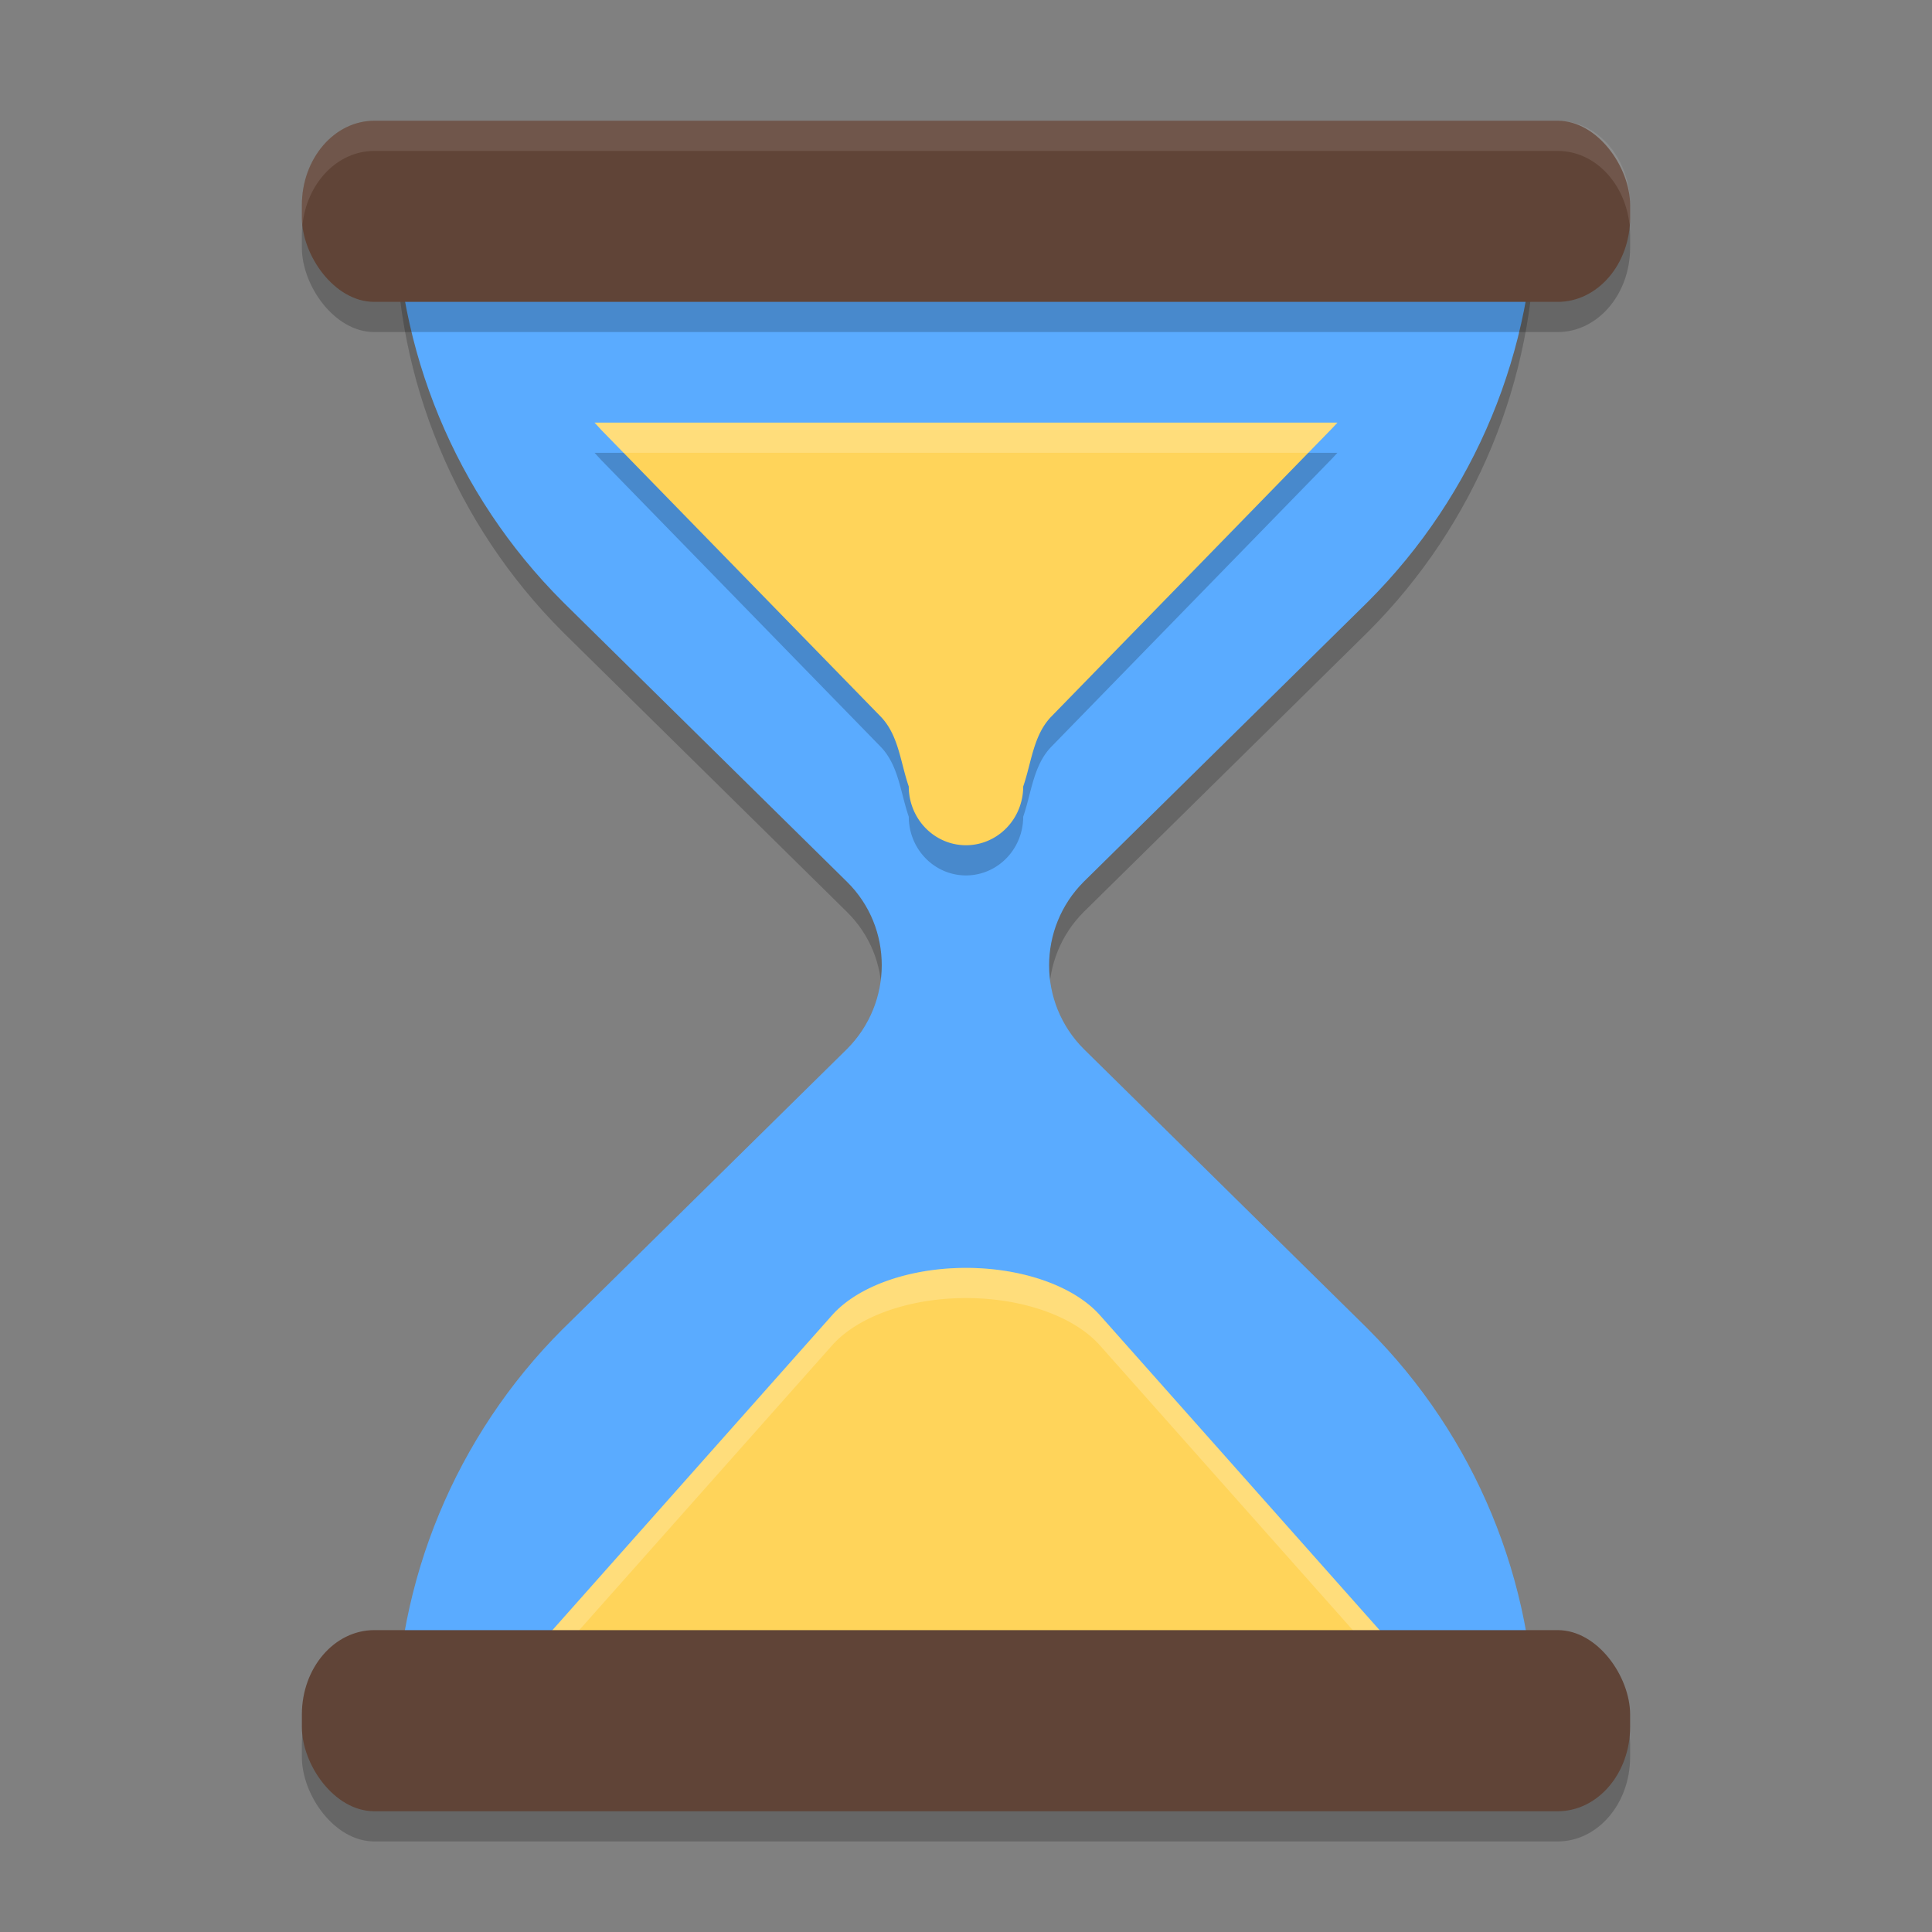
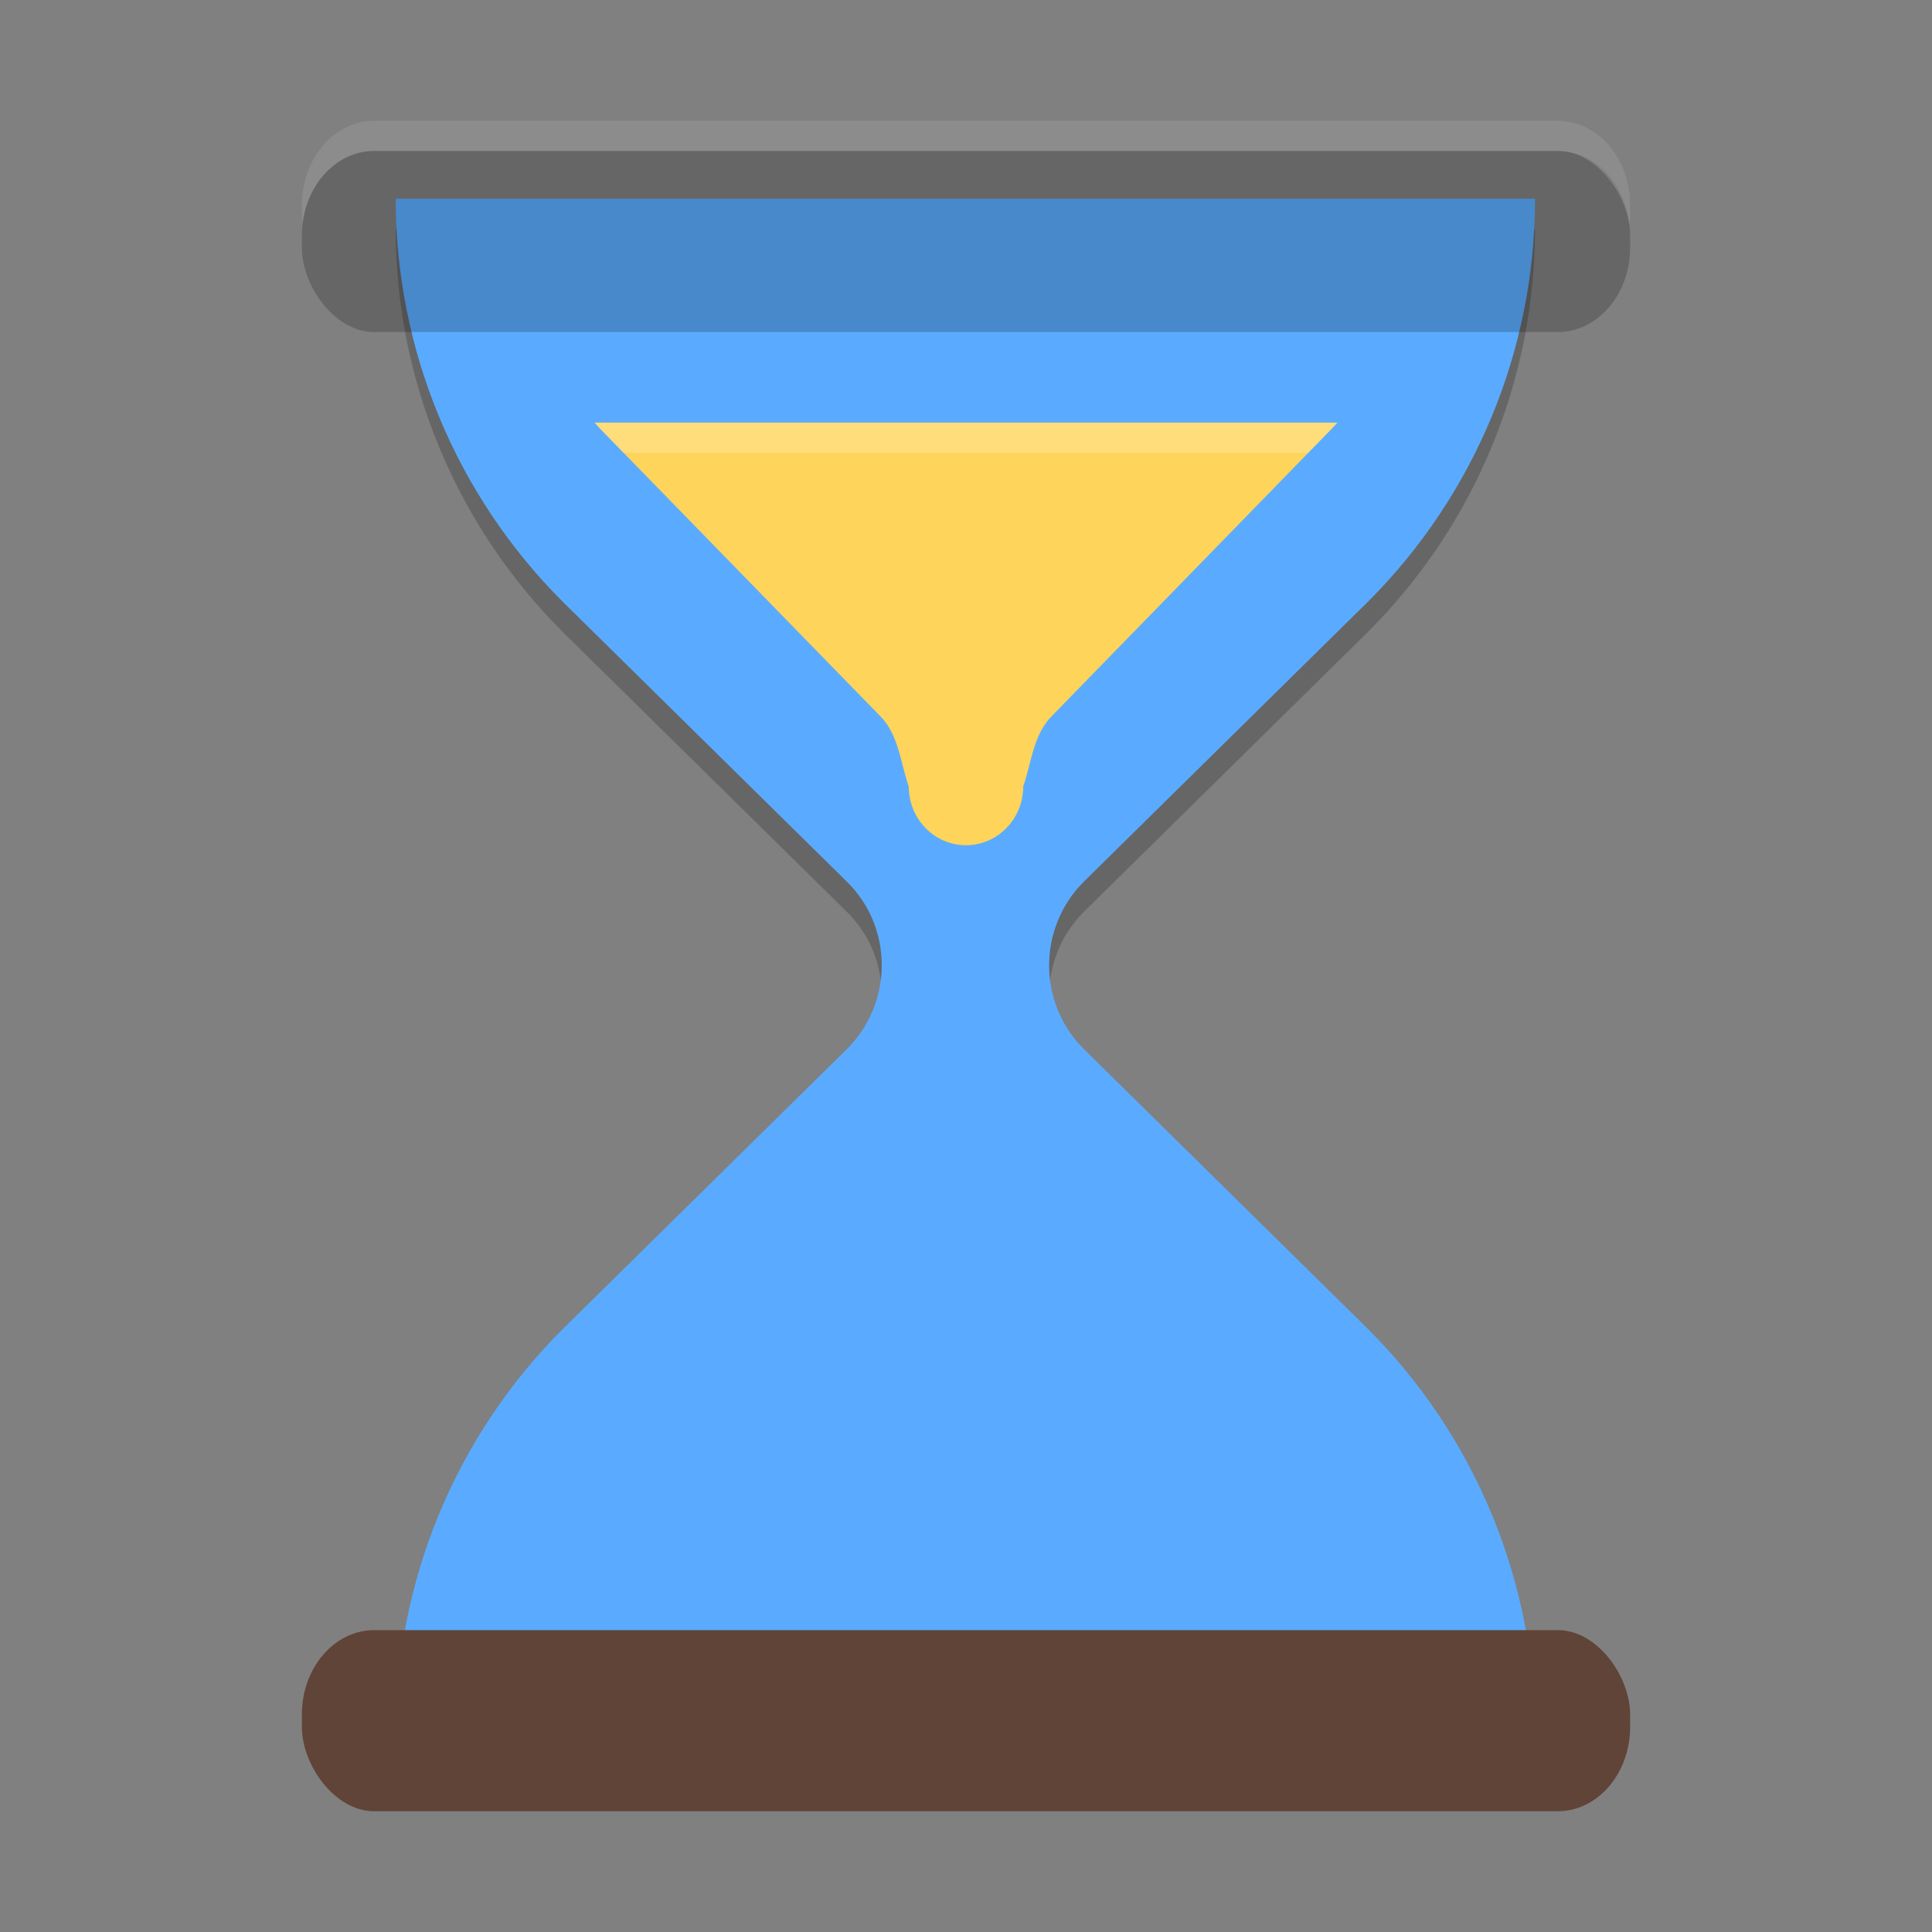
<svg xmlns="http://www.w3.org/2000/svg" width="64" height="64" version="1.1">
  <rect width="100%" height="100%" fill="#808080" stroke="none" />
  <path style="opacity:0.2" d="m 13.108,7.583 c 4.5e-5,5.005 1.988,9.805 5.527,13.344 h 9.02e-4 c 0.016,0.017 0.032,0.033 0.049,0.05 l 9.373,9.234 c 1.541,1.518 1.529,4.009 0,5.539 l -9.422,9.283 h -9.01e-4 c -3.539,3.539 -5.527,8.339 -5.527,13.344 h 37.743 c -2.92e-4,-5.005 -1.989,-9.805 -5.528,-13.344 -0.016,-0.017 -0.032,-0.033 -0.049,-0.05 L 35.9,35.748 c -1.529,-1.529 -1.529,-4.009 0,-5.539 l 9.422,-9.283 c 3.539,-3.539 5.528,-8.339 5.528,-13.344 z" />
-   <rect style="opacity:0.2" width="44" height="6" x="10" y="55" rx="2.398" ry="2.796" />
  <path style="fill:#5aabff" d="m 13.108,6.583 c 4.5e-5,5.005 1.988,9.805 5.527,13.344 h 9.02e-4 c 0.016,0.017 0.032,0.033 0.049,0.05 l 9.373,9.234 c 1.541,1.518 1.529,4.009 0,5.539 l -9.422,9.283 h -9.01e-4 c -3.539,3.539 -5.527,8.339 -5.527,13.344 h 37.743 c -2.92e-4,-5.005 -1.989,-9.805 -5.528,-13.344 -0.016,-0.017 -0.032,-0.033 -0.049,-0.05 L 35.9,34.748 c -1.529,-1.529 -1.529,-4.009 0,-5.539 l 9.422,-9.283 c 3.539,-3.539 5.528,-8.339 5.528,-13.344 z" />
-   <path style="opacity:0.2" d="m 19.696,15 c 0.064,0.068 0.124,0.137 0.189,0.204 l 0.006,0.007 0.004,0.007 c 0.004,0.004 0.019,0.019 0.045,0.046 l 9.228,9.468 c 0.601,0.617 0.658,1.517 0.936,2.322 a 1.895,1.946 0 0 0 0.948,1.685 1.895,1.946 0 0 0 1.895,0 1.895,1.946 0 0 0 0.948,-1.685 c 0.278,-0.805 0.335,-1.705 0.936,-2.322 l 9.283,-9.528 c 0.065,-0.067 0.126,-0.136 0.189,-0.204 z" />
  <path style="fill:#ffd45a" d="m 19.696,14 c 0.064,0.068 0.124,0.137 0.189,0.204 l 0.006,0.007 0.004,0.007 c 0.004,0.004 0.019,0.019 0.045,0.046 l 9.228,9.468 c 0.601,0.617 0.658,1.517 0.936,2.322 a 1.895,1.946 0 0 0 0.948,1.685 1.895,1.946 0 0 0 1.895,0 1.895,1.946 0 0 0 0.948,-1.685 c 0.278,-0.805 0.335,-1.705 0.936,-2.322 l 9.283,-9.528 c 0.065,-0.067 0.126,-0.136 0.189,-0.204 z" />
-   <path style="fill:#ffd45a" d="M 45.702,56 H 18.298 A 1.083,0.626 0 0 1 17.334,55.088 L 27.566,43.567 a 4.985,2.883 0 0 1 8.869,0 L 46.666,55.088 A 1.083,0.626 0 0 1 45.702,56 Z" />
  <rect style="opacity:0.2" width="44" height="6" x="10" y="5" rx="2.398" ry="2.796" />
-   <rect style="fill:#604437" width="44" height="6" x="10" y="4" rx="2.398" ry="2.796" />
-   <path style="opacity:0.2;fill:#ffffff" d="M 32 42 A 4.985 2.883 0 0 0 27.566 43.566 L 17.336 55.086 A 1.083 0.626 0 0 0 17.566 55.826 L 27.566 44.566 A 4.985 2.883 0 0 1 32 43 A 4.985 2.883 0 0 1 36.434 44.566 L 46.438 55.83 A 1.083 0.626 0 0 0 46.664 55.086 L 36.434 43.566 A 4.985 2.883 0 0 0 32 42 z" />
  <rect style="fill:#604437" width="44" height="6" x="10" y="54" rx="2.398" ry="2.796" />
  <path style="opacity:0.2;fill:#ffffff" d="M 19.695 14 C 19.759 14.068 19.822 14.136 19.887 14.203 L 19.891 14.211 L 19.895 14.219 C 19.899 14.223 19.915 14.238 19.941 14.266 L 20.658 15 L 43.338 15 L 44.113 14.203 C 44.178 14.136 44.241 14.068 44.305 14 L 19.695 14 z" />
  <path style="opacity:0.1;fill:#ffffff" d="M 12.398 4 C 11.07 4 10 5.248 10 6.797 L 10 7.203 C 10 7.292 10.01 7.379 10.018 7.467 C 10.157 6.075 11.166 5 12.398 5 L 51.602 5 C 52.834 5 53.843 6.075 53.982 7.467 C 53.99 7.379 54 7.292 54 7.203 L 54 6.797 C 54 5.248 52.93 4 51.602 4 L 12.398 4 z" />
</svg>